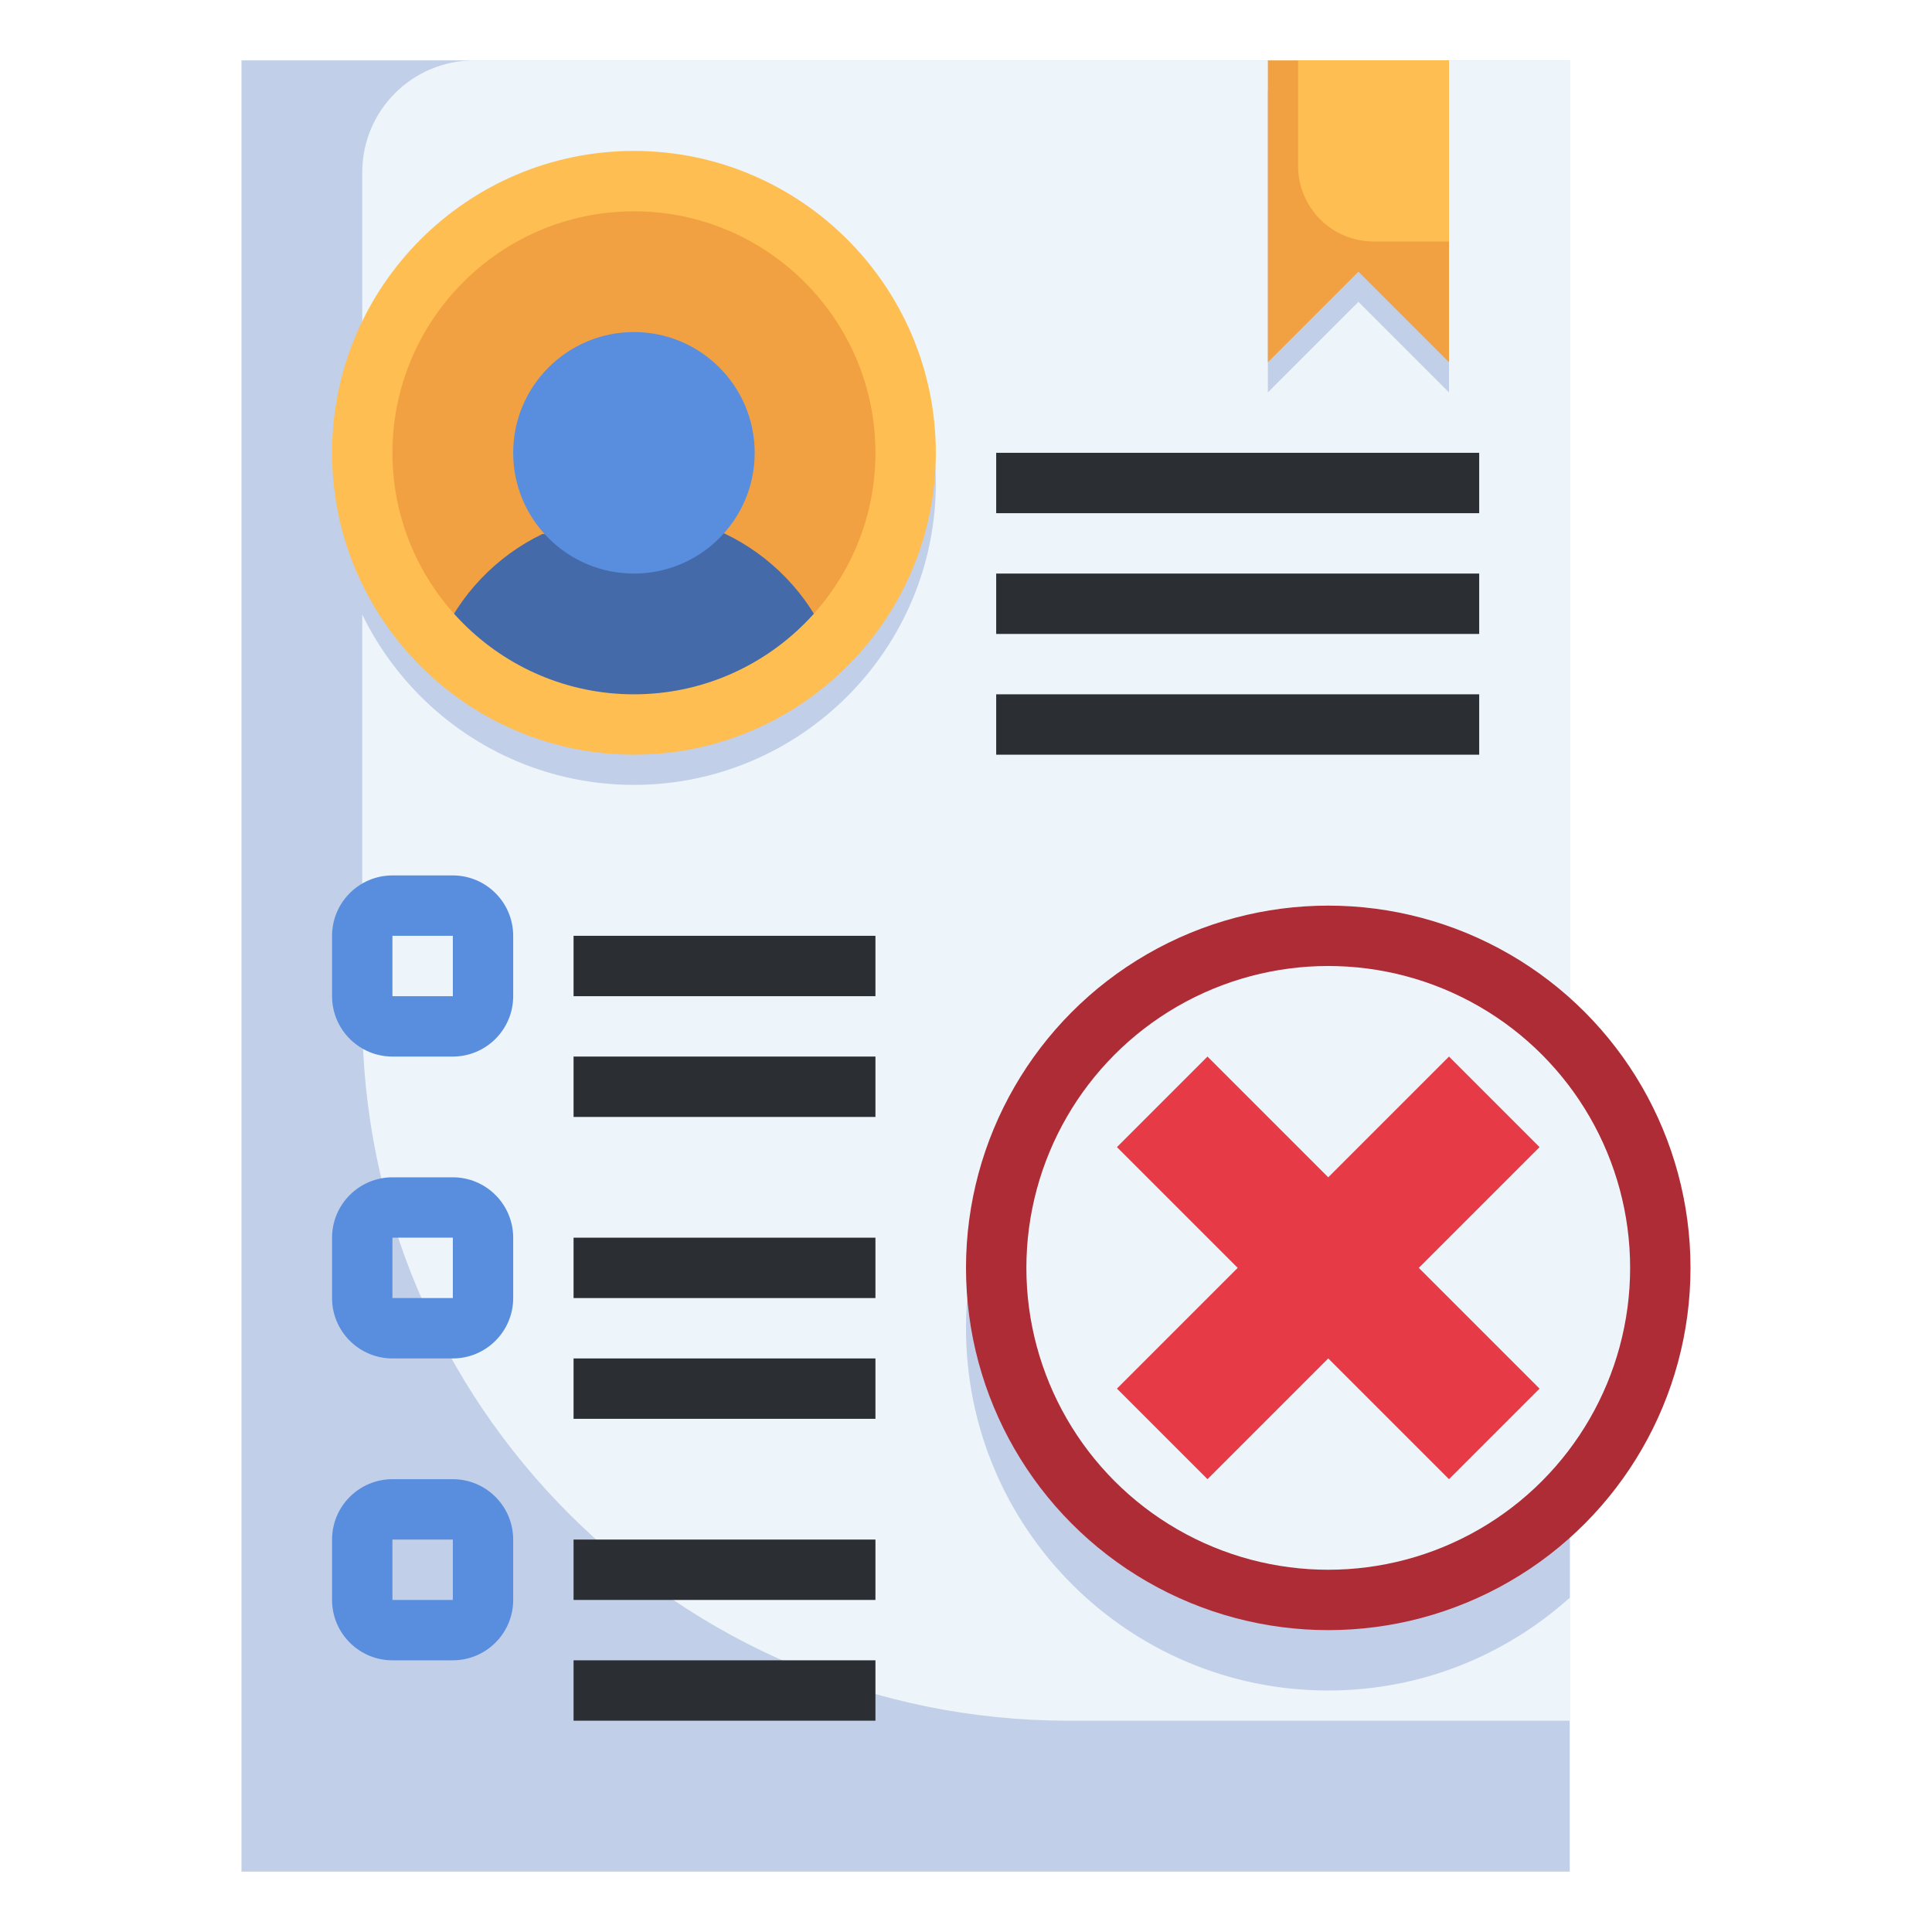
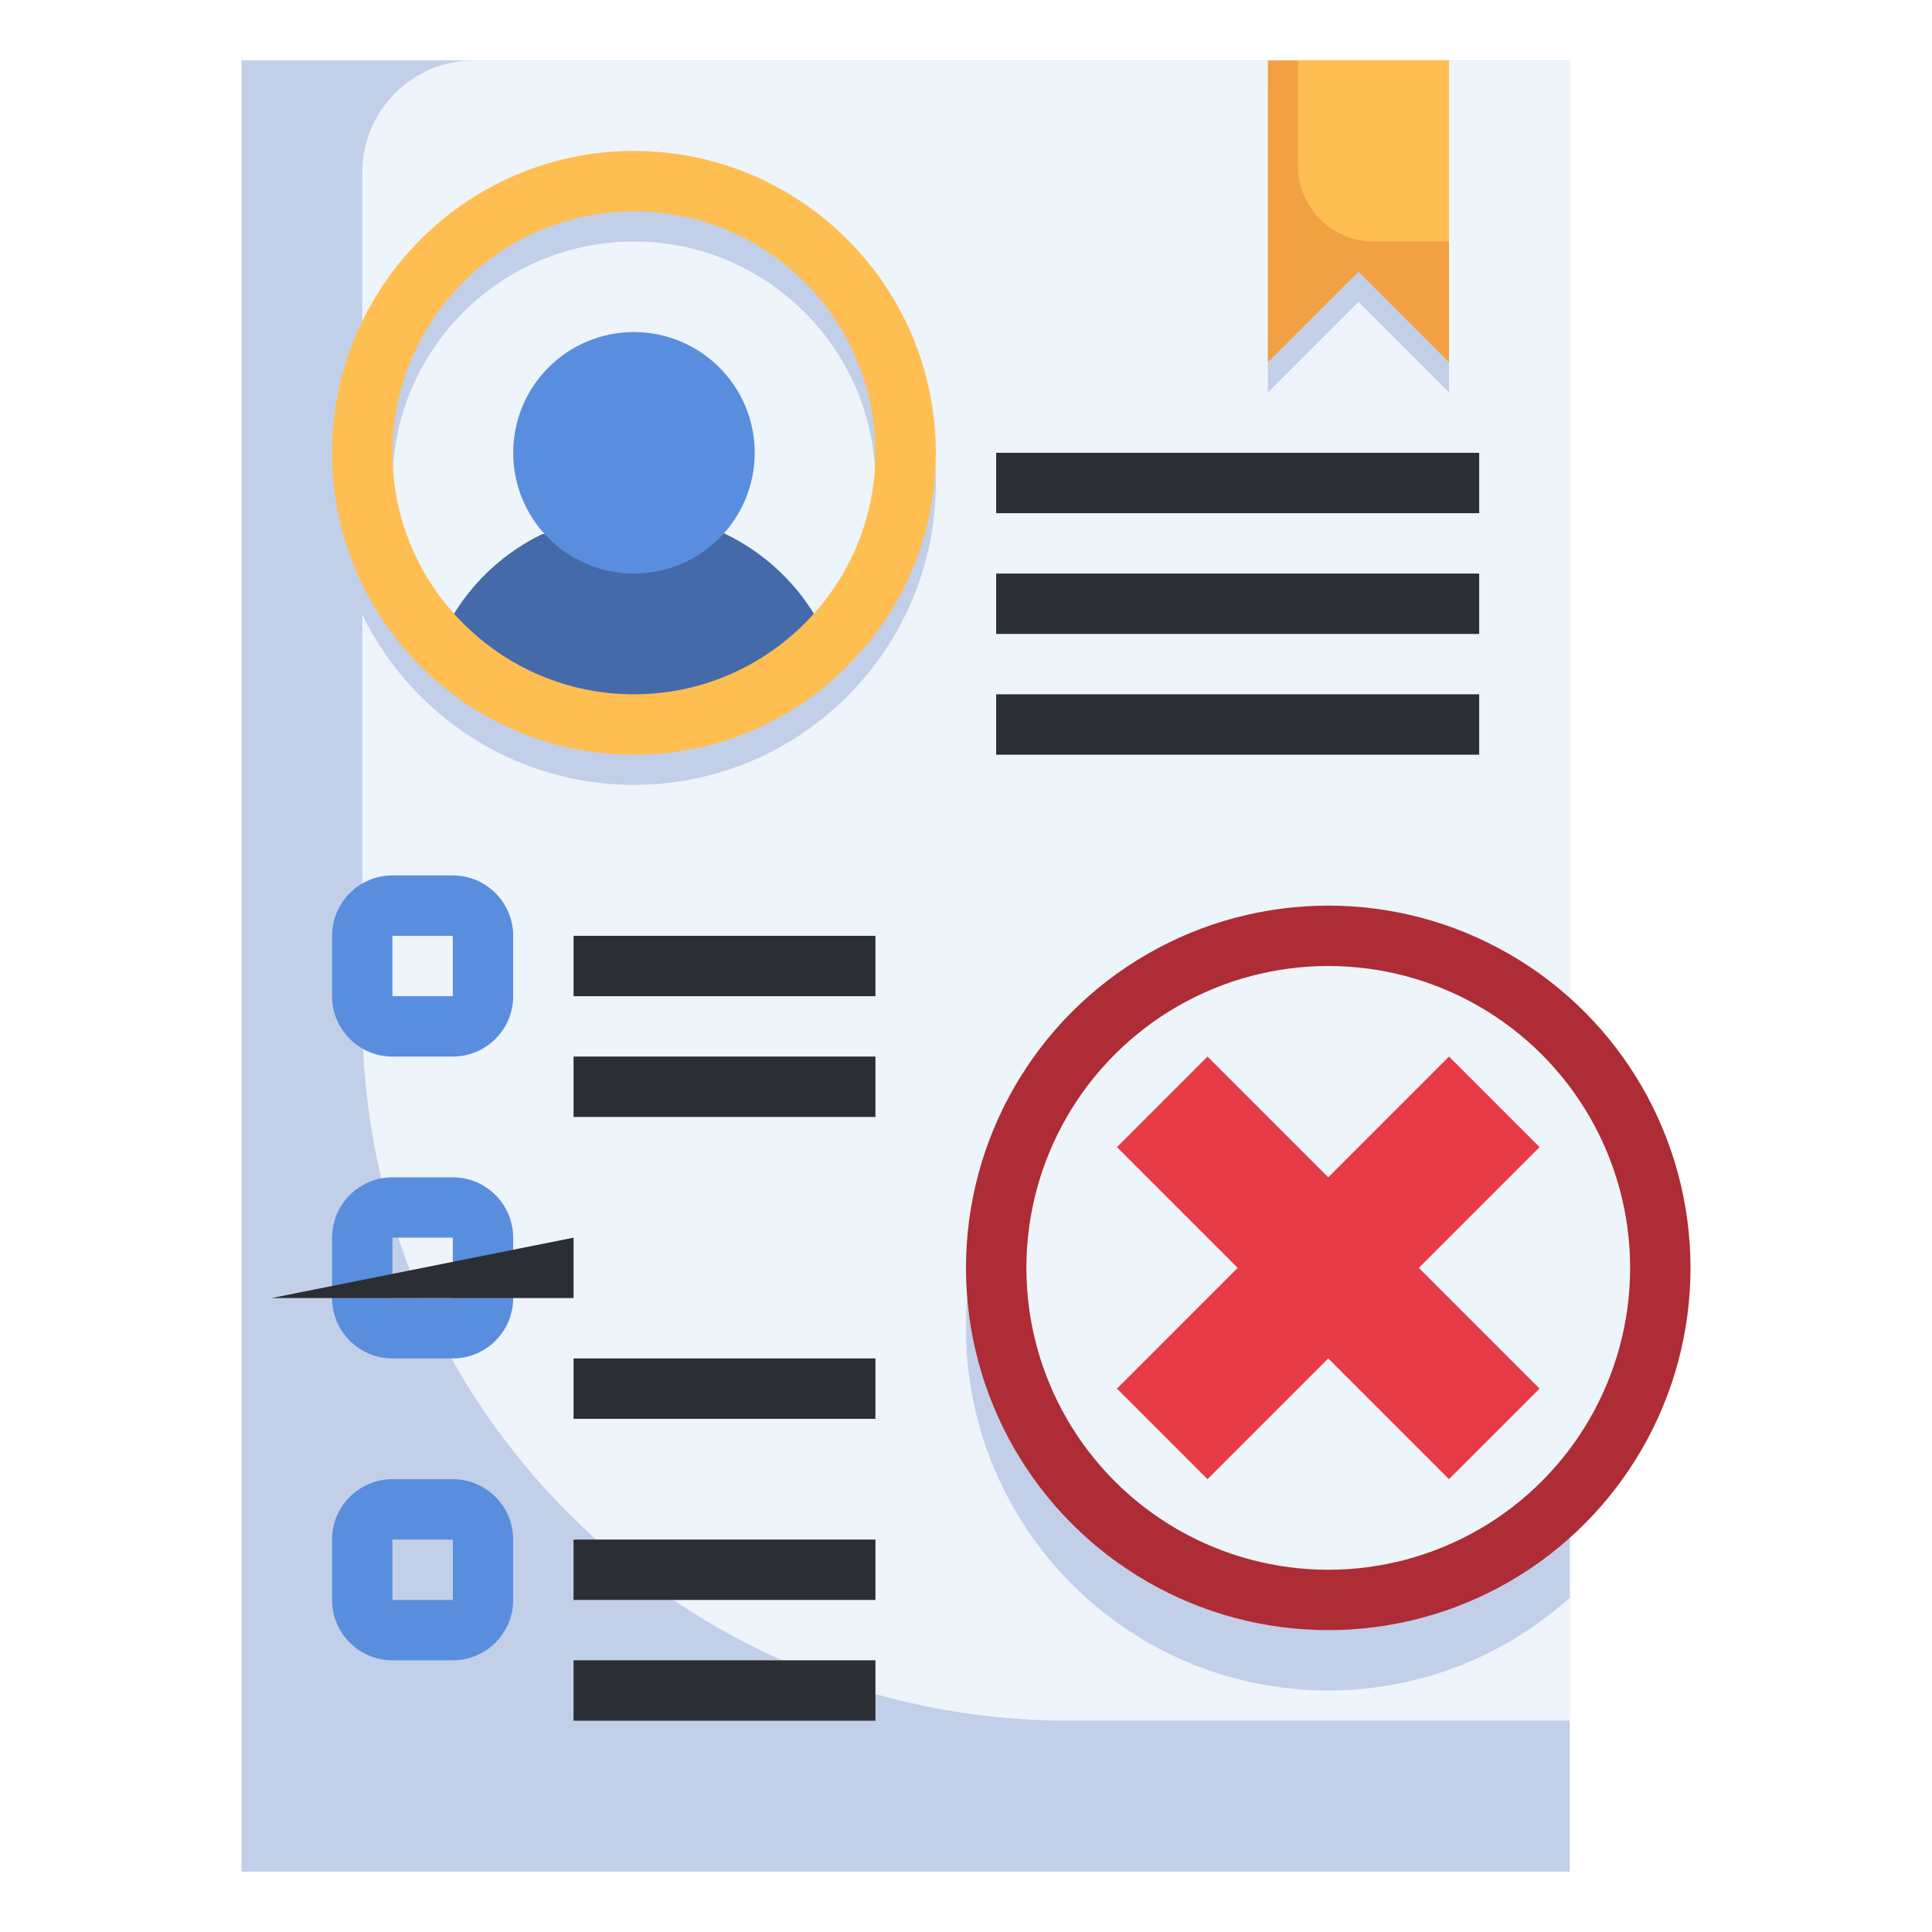
<svg xmlns="http://www.w3.org/2000/svg" height="512" viewBox="0 0 64 64" width="512">
  <g id="k">
    <g>
      <path d="m8 2h44v60h-44z" fill="#c2cfe8" />
      <path d="m15.707 2h36.293v55h-16.62c-12.904 0-23.38-10.476-23.38-23.38v-27.913c0-2.046 1.661-3.707 3.707-3.707z" fill="#edf4fa" />
      <g fill="#c2cfe8">
        <path d="m52 35.074c-2.124-1.905-4.922-3.074-8-3.074-6.627 0-12 5.373-12 12s5.373 12 12 12c3.078 0 5.876-1.169 8-3.074v-17.853z" />
        <path d="m21 26c-5.514 0-10-4.486-10-10s4.486-10 10-10 10 4.486 10 10-4.486 10-10 10zm0-18c-4.411 0-8 3.589-8 8s3.589 8 8 8 8-3.589 8-8-3.589-8-8-8z" />
        <path d="m48 3v10l-3-3-3 3v-10z" />
      </g>
-       <circle cx="21" cy="15" fill="#f1a141" r="9" />
      <path d="m48 2v10l-3-3-3 3v-10z" fill="#f1a141" />
      <path d="m33 15h16v2h-16z" fill="#2b2e33" />
      <path d="m33 19h16v2h-16z" fill="#2b2e33" />
      <path d="m33 23h16v2h-16z" fill="#2b2e33" />
      <path d="m15 35h-2c-1.103 0-2-.897-2-2v-2c0-1.103.897-2 2-2h2c1.103 0 2 .897 2 2v2c0 1.103-.897 2-2 2zm-2-4v2h2.001v-2z" fill="#598ede" />
      <path d="m19 31h10v2h-10z" fill="#2b2e33" />
      <path d="m19 35h10v2h-10z" fill="#2b2e33" />
      <path d="m15 45h-2c-1.103 0-2-.897-2-2v-2c0-1.103.897-2 2-2h2c1.103 0 2 .897 2 2v2c0 1.103-.897 2-2 2zm-2-4v2h2.001v-2z" fill="#598ede" />
-       <path d="m19 41h10v2h-10z" fill="#2b2e33" />
+       <path d="m19 41v2h-10z" fill="#2b2e33" />
      <path d="m19 45h10v2h-10z" fill="#2b2e33" />
      <path d="m15 55h-2c-1.103 0-2-.897-2-2v-2c0-1.103.897-2 2-2h2c1.103 0 2 .897 2 2v2c0 1.103-.897 2-2 2zm-2-4v2h2.001v-2z" fill="#598ede" />
      <path d="m19 51h10v2h-10z" fill="#2b2e33" />
      <path d="m19 55h10v2h-10z" fill="#2b2e33" />
      <path d="m43 2h5v6h-2.495c-1.383 0-2.505-1.123-2.505-2.505z" fill="#ffbe51" />
      <path d="m23.982 17.665-6.017.026c-1.529.737-2.748 2.013-3.413 3.581 1.635 1.681 3.918 2.728 6.448 2.728s4.813-1.048 6.448-2.728c-.672-1.587-1.913-2.874-3.466-3.607z" fill="#446aaa" />
      <path d="m21 25c-5.514 0-10-4.486-10-10s4.486-10 10-10 10 4.486 10 10-4.486 10-10 10zm0-18c-4.411 0-8 3.589-8 8s3.589 8 8 8 8-3.589 8-8-3.589-8-8-8z" fill="#ffbe51" />
      <circle cx="21" cy="15" fill="#598ede" r="4" />
      <circle cx="44" cy="42" fill="#ad2c35" r="12" />
      <circle cx="44" cy="42" fill="#edf4fa" r="10" />
      <path d="m44 39 4-4 3 3-4 4 4 4-3 3-4-4-4 4-3-3 4-4-4-4 3-3z" fill="#e63a46" />
    </g>
  </g>
</svg>